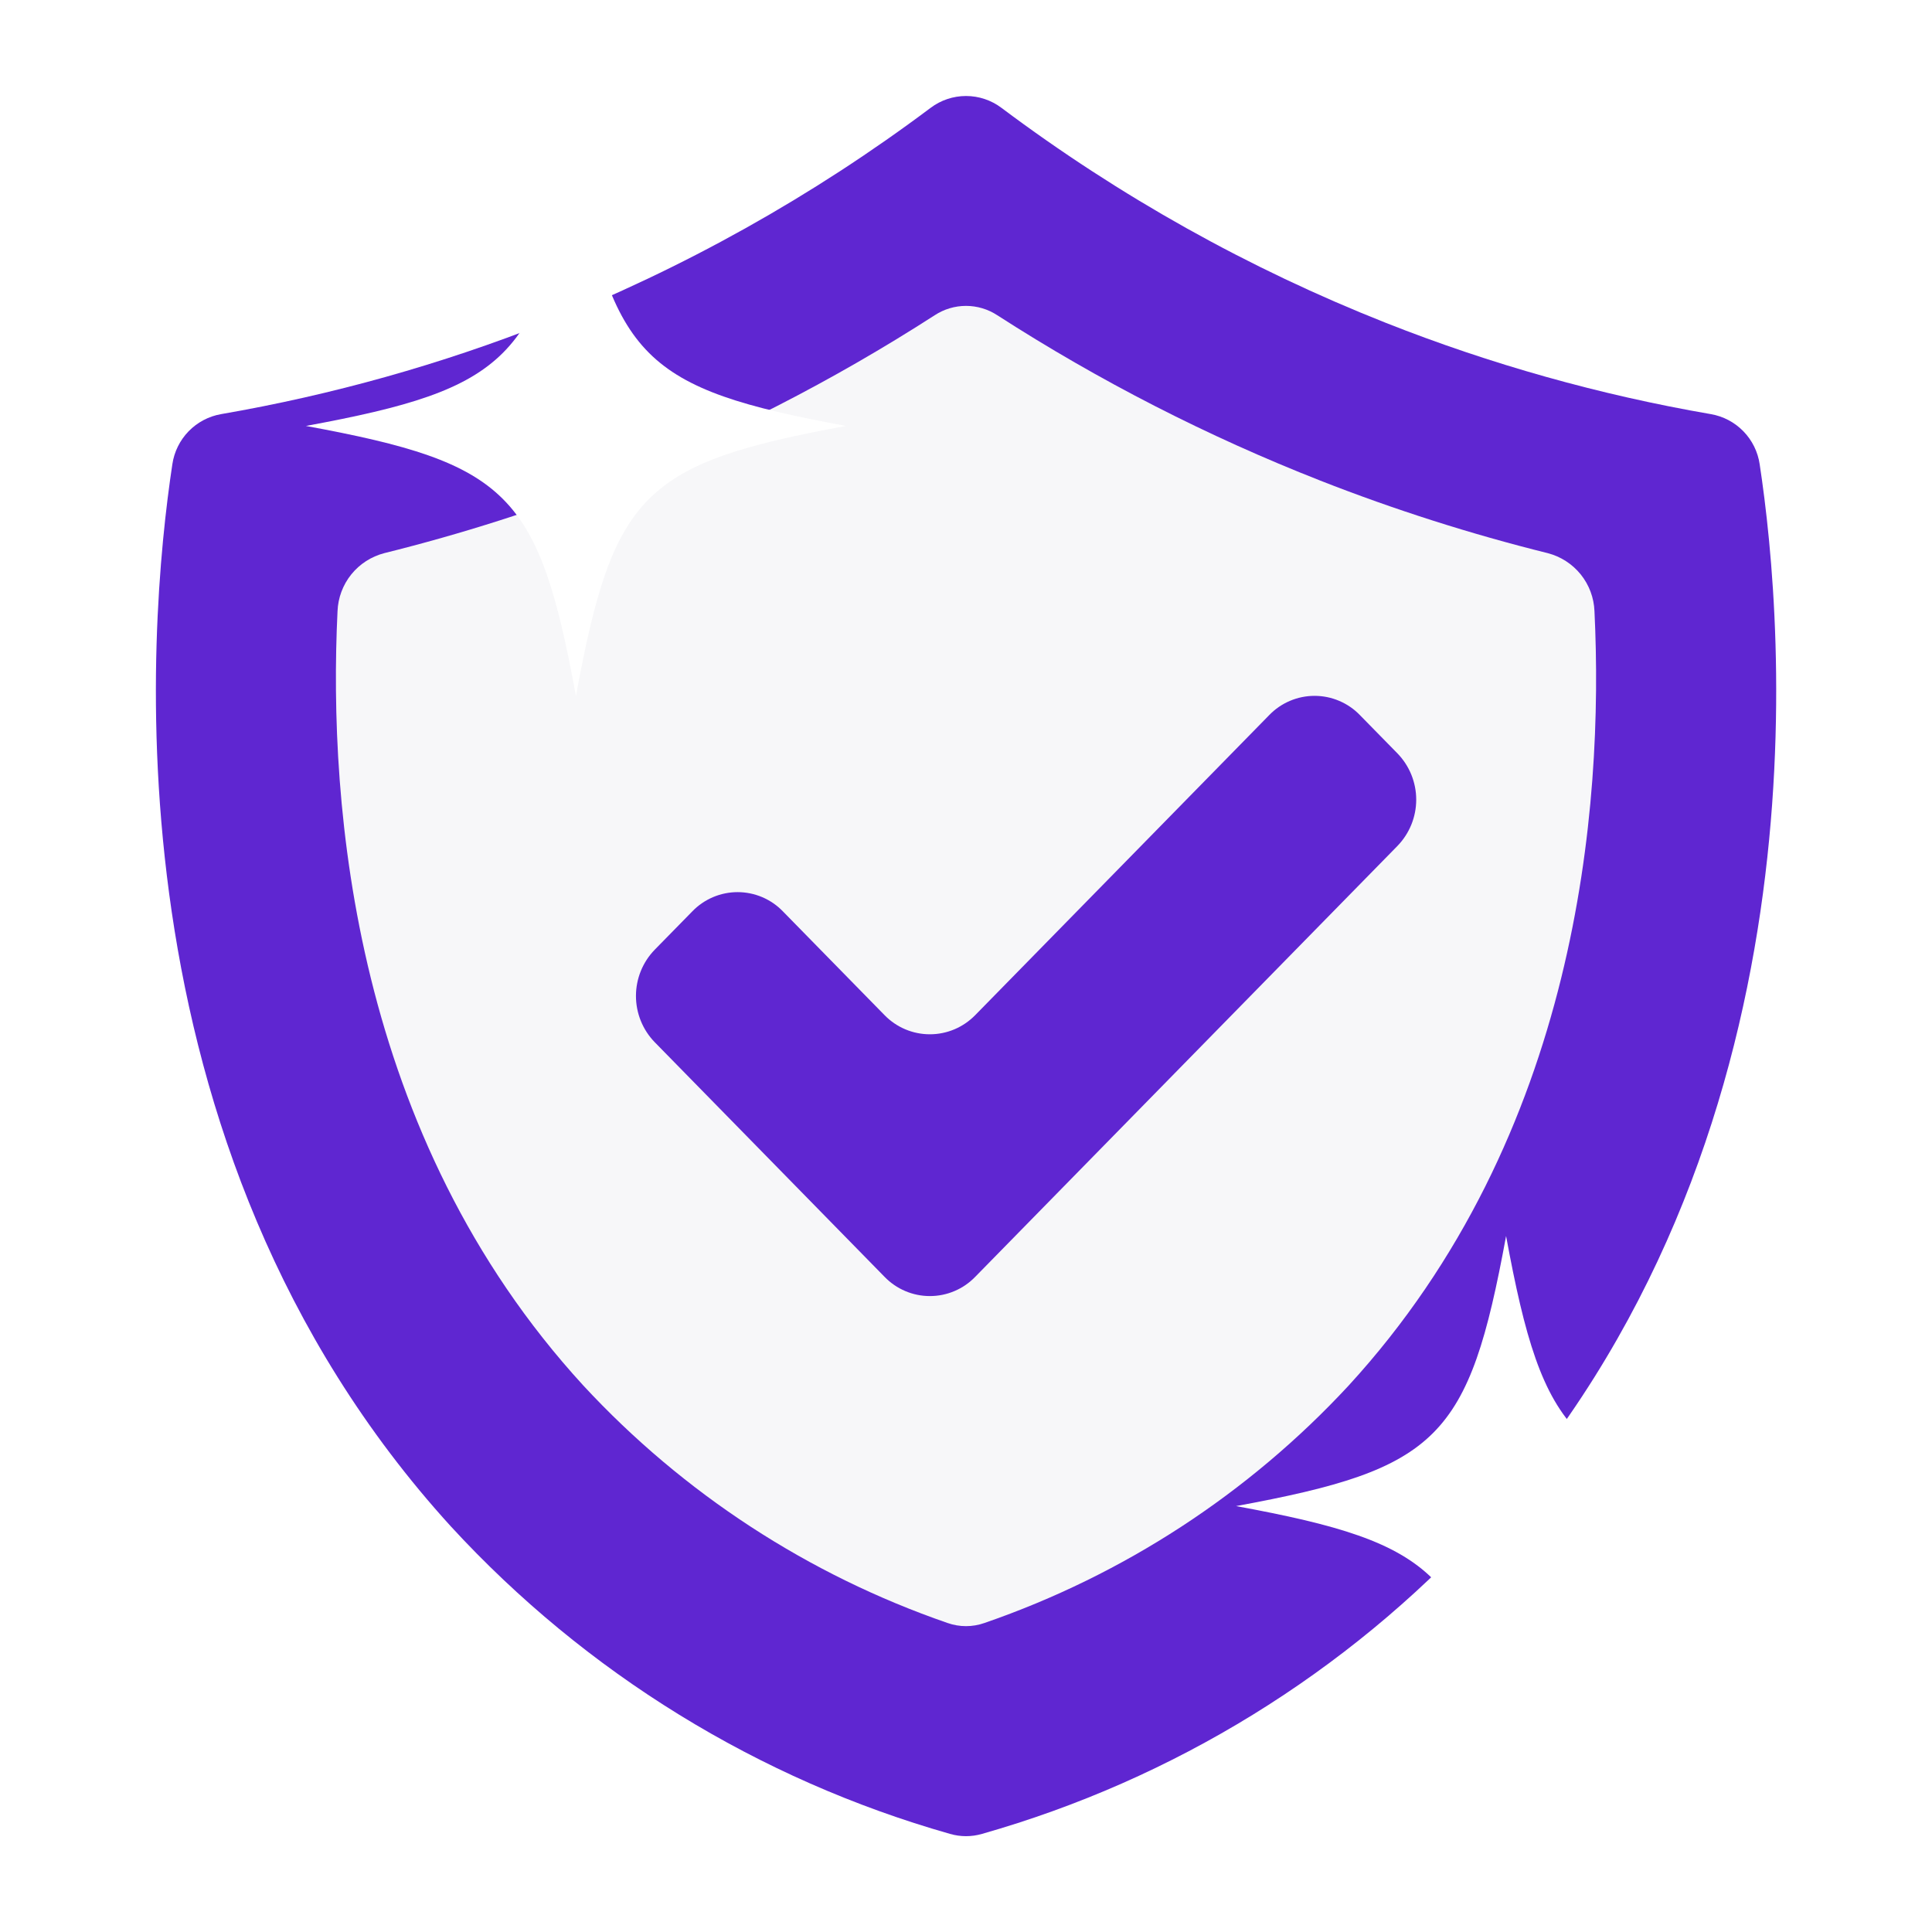
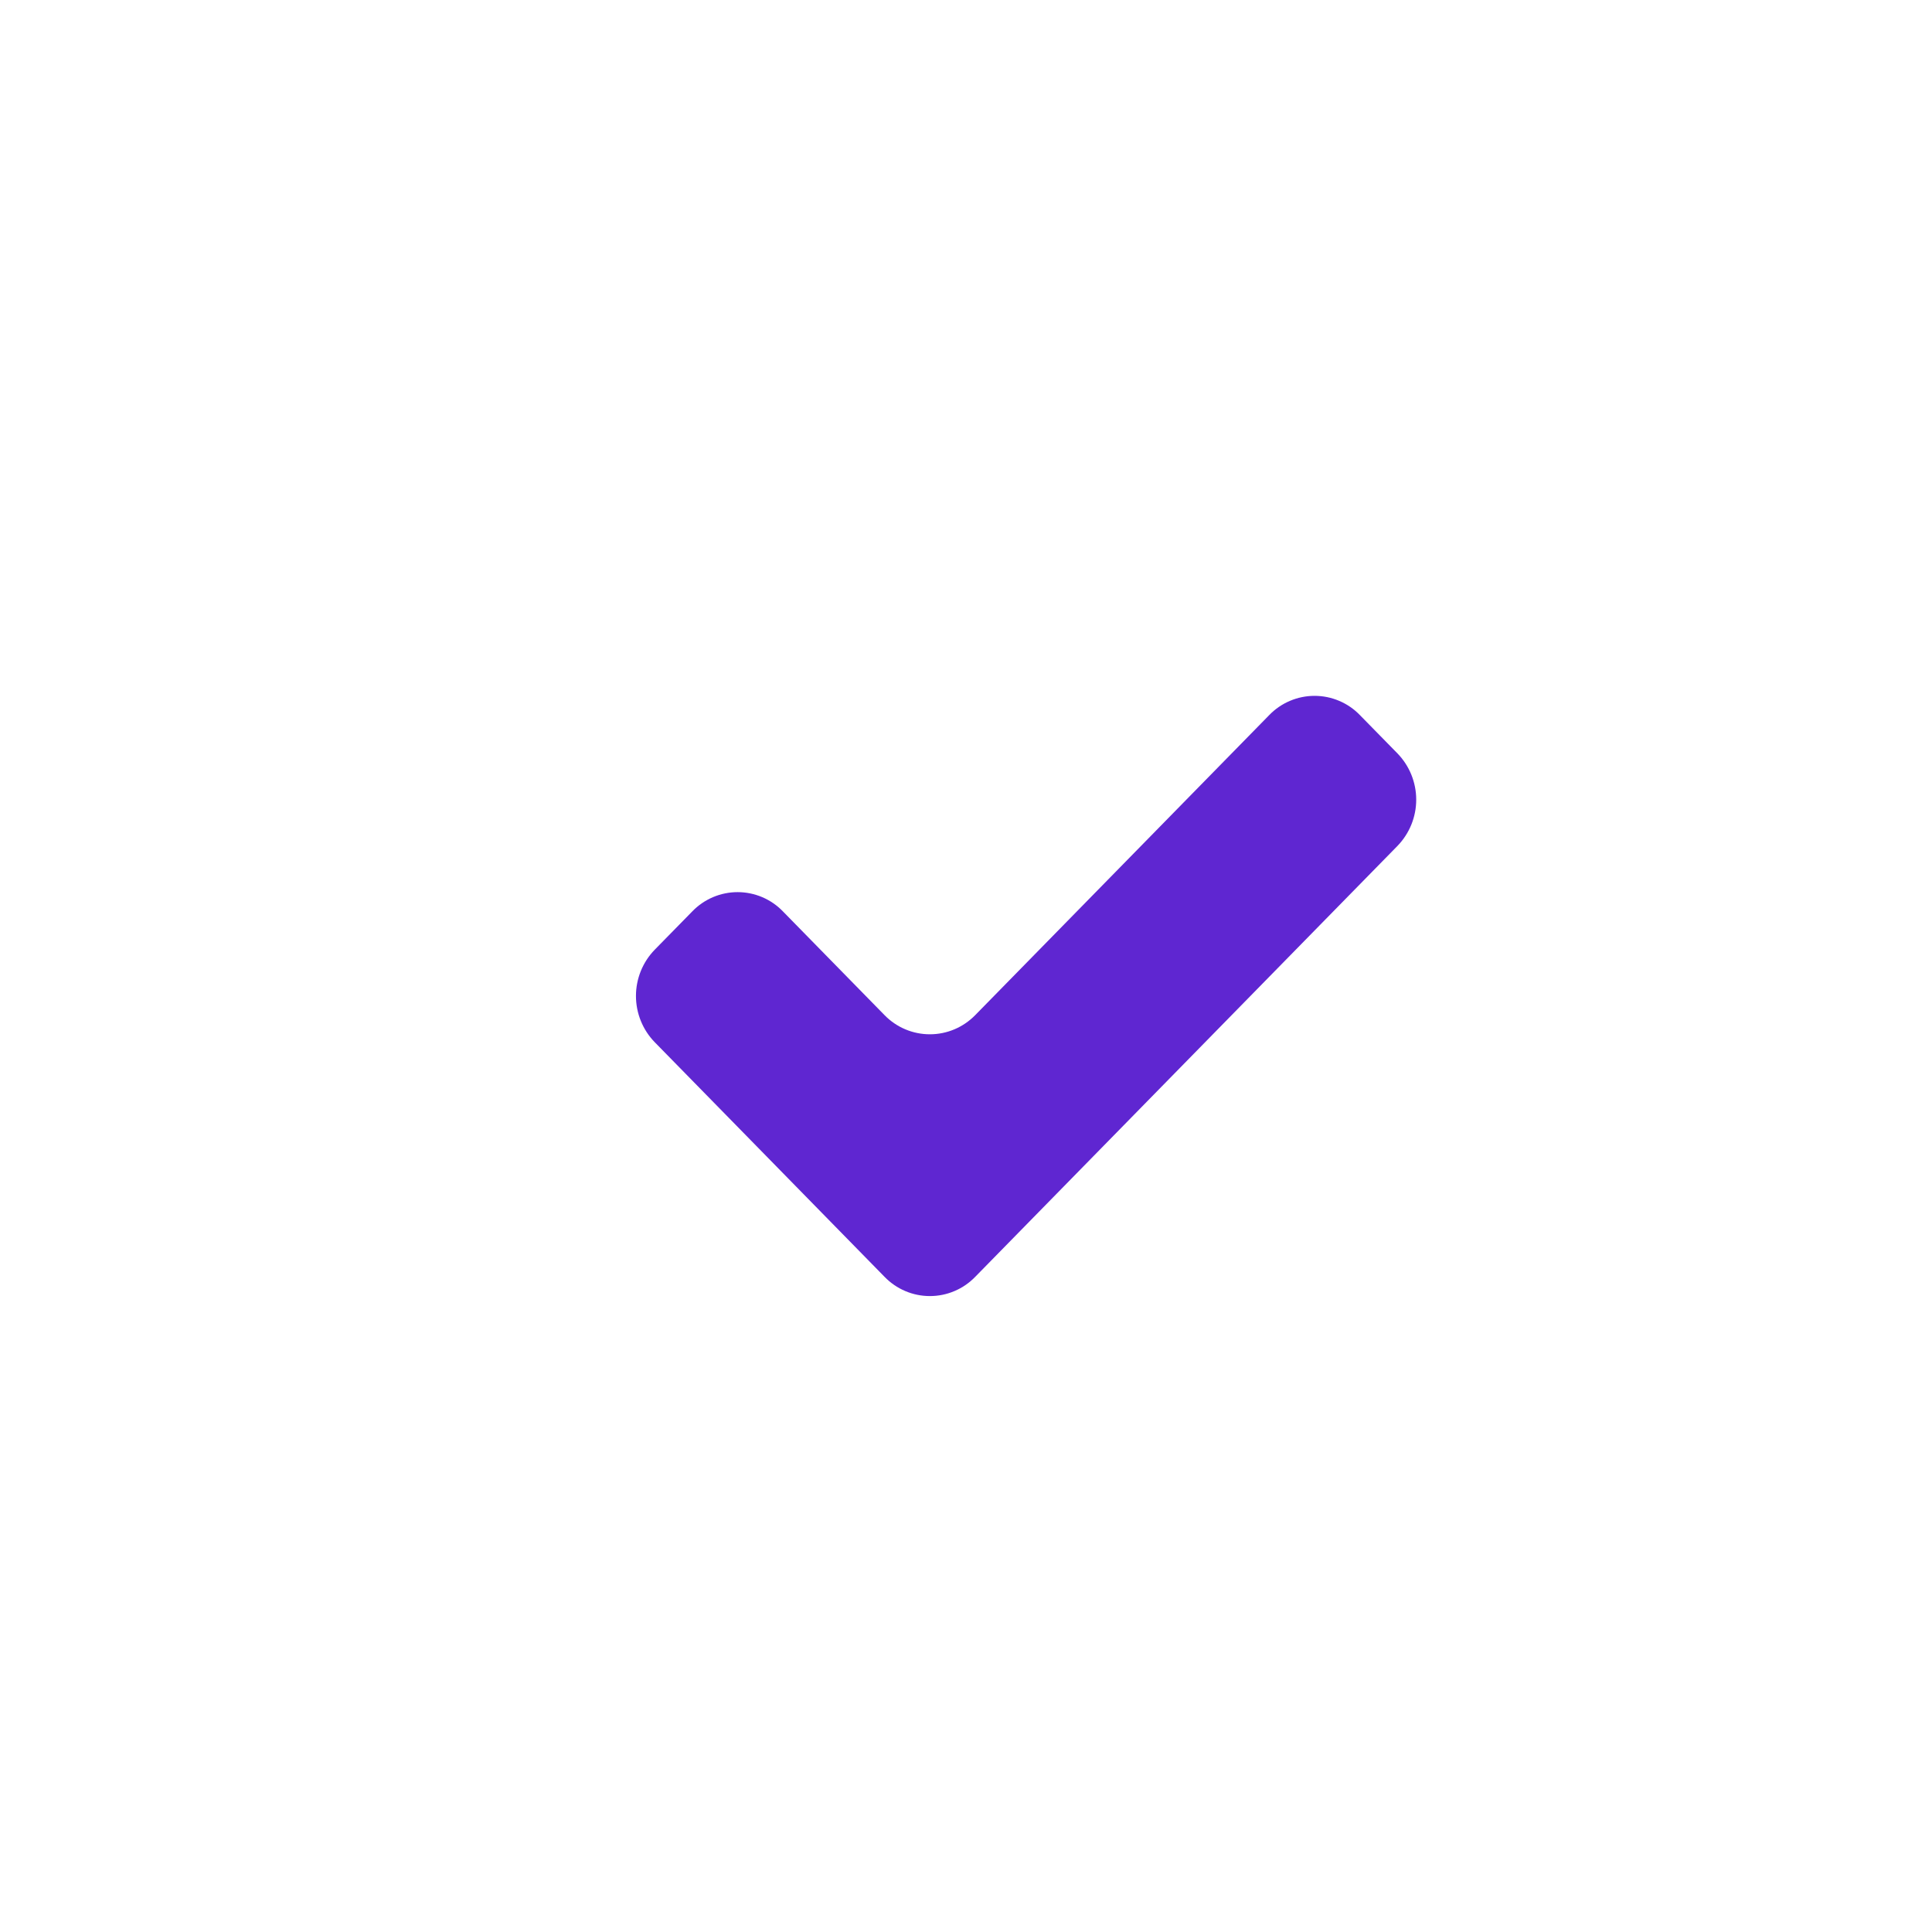
<svg xmlns="http://www.w3.org/2000/svg" width="64" height="64" viewBox="0 0 64 64" fill="none">
  <g id="Frame">
    <g id="Group">
-       <path id="Vector" d="M31.467 60.749C31.815 60.851 32.186 60.851 32.534 60.749C38.878 58.945 44.598 55.421 49.063 50.568C60.615 37.884 59.102 20.705 58.292 15.382C58.232 14.969 58.044 14.587 57.753 14.288C57.463 13.989 57.086 13.79 56.676 13.719C52.995 13.083 49.39 12.071 45.916 10.698C41.371 8.901 37.086 6.505 33.175 3.573C32.837 3.318 32.424 3.18 32.001 3.18C31.577 3.18 31.165 3.318 30.827 3.573C26.916 6.505 22.631 8.901 18.085 10.698C14.612 12.07 11.006 13.082 7.326 13.718C6.915 13.789 6.538 13.989 6.248 14.287C5.958 14.586 5.769 14.968 5.709 15.381C4.903 20.705 3.387 37.884 14.938 50.567C19.403 55.421 25.123 58.945 31.467 60.749Z" fill="#5F26D1" />
-       <path id="Vector_2" d="M32.613 53.763C32.217 53.903 31.784 53.903 31.387 53.763C26.781 52.174 22.638 49.474 19.326 45.9C11.729 37.616 10.867 26.766 11.181 20.247C11.198 19.803 11.357 19.376 11.636 19.029C11.915 18.683 12.298 18.436 12.728 18.324C15.287 17.688 17.802 16.886 20.257 15.922C23.998 14.454 27.584 12.619 30.963 10.443C31.271 10.241 31.632 10.133 32 10.133C32.368 10.133 32.729 10.241 33.037 10.443C36.416 12.619 40.002 14.455 43.744 15.924C46.198 16.886 48.713 17.688 51.272 18.324C51.702 18.436 52.085 18.683 52.364 19.029C52.643 19.376 52.802 19.803 52.819 20.247C53.134 26.766 52.271 37.616 44.674 45.9C41.362 49.474 37.219 52.174 32.613 53.763Z" fill="#F7F7F9" />
      <path id="Vector_3" d="M21.689 31.46L22.933 30.191C23.127 29.989 23.361 29.829 23.619 29.719C23.876 29.61 24.154 29.553 24.434 29.553C24.714 29.553 24.992 29.61 25.25 29.719C25.507 29.829 25.741 29.989 25.935 30.191L29.302 33.628C29.497 33.828 29.73 33.988 29.988 34.097C30.246 34.206 30.523 34.262 30.803 34.262C31.083 34.262 31.36 34.206 31.618 34.097C31.876 33.988 32.109 33.828 32.305 33.628L42.045 23.688C42.24 23.486 42.473 23.326 42.731 23.217C42.989 23.107 43.267 23.051 43.547 23.051C43.827 23.051 44.104 23.107 44.362 23.217C44.62 23.326 44.853 23.486 45.048 23.688L46.292 24.957C46.691 25.368 46.914 25.918 46.914 26.49C46.914 27.062 46.691 27.612 46.292 28.023L32.305 42.297C32.11 42.498 31.877 42.659 31.619 42.768C31.361 42.878 31.084 42.934 30.803 42.934C30.523 42.934 30.246 42.878 29.988 42.768C29.73 42.659 29.497 42.498 29.302 42.297L21.689 34.525C21.29 34.115 21.067 33.565 21.067 32.992C21.067 32.42 21.29 31.87 21.689 31.46Z" fill="#5F26D1" />
      <g id="Vector_4" filter="url(#filter0_d_23811_45106)">
-         <path d="M28.025 14.11C21.315 15.345 20.314 16.346 19.079 23.055C17.843 16.346 16.843 15.345 10.133 14.11C16.843 12.874 17.843 11.873 19.079 5.164C20.314 11.873 21.315 12.874 28.025 14.11Z" fill="white" />
-       </g>
+         </g>
      <g id="Vector_5" filter="url(#filter1_d_23811_45106)">
        <path d="M58.837 49.891C52.128 51.126 51.127 52.127 49.891 58.837C48.656 52.127 47.655 51.126 40.946 49.891C47.655 48.656 48.656 47.654 49.891 40.945C51.127 47.654 52.128 48.656 58.837 49.891Z" fill="white" />
      </g>
    </g>
  </g>
  <defs>
    <filter id="filter0_d_23811_45106" x="7.133" y="2.164" width="25.891" height="25.891" filterUnits="userSpaceOnUse" color-interpolation-filters="sRGB">
      <feGaussianBlur stdDeviation="2" />
    </filter>
    <filter id="filter1_d_23811_45106" x="37.946" y="37.945" width="25.891" height="25.891" filterUnits="userSpaceOnUse" color-interpolation-filters="sRGB">
      <feGaussianBlur stdDeviation="2" />
    </filter>
  </defs>
</svg>